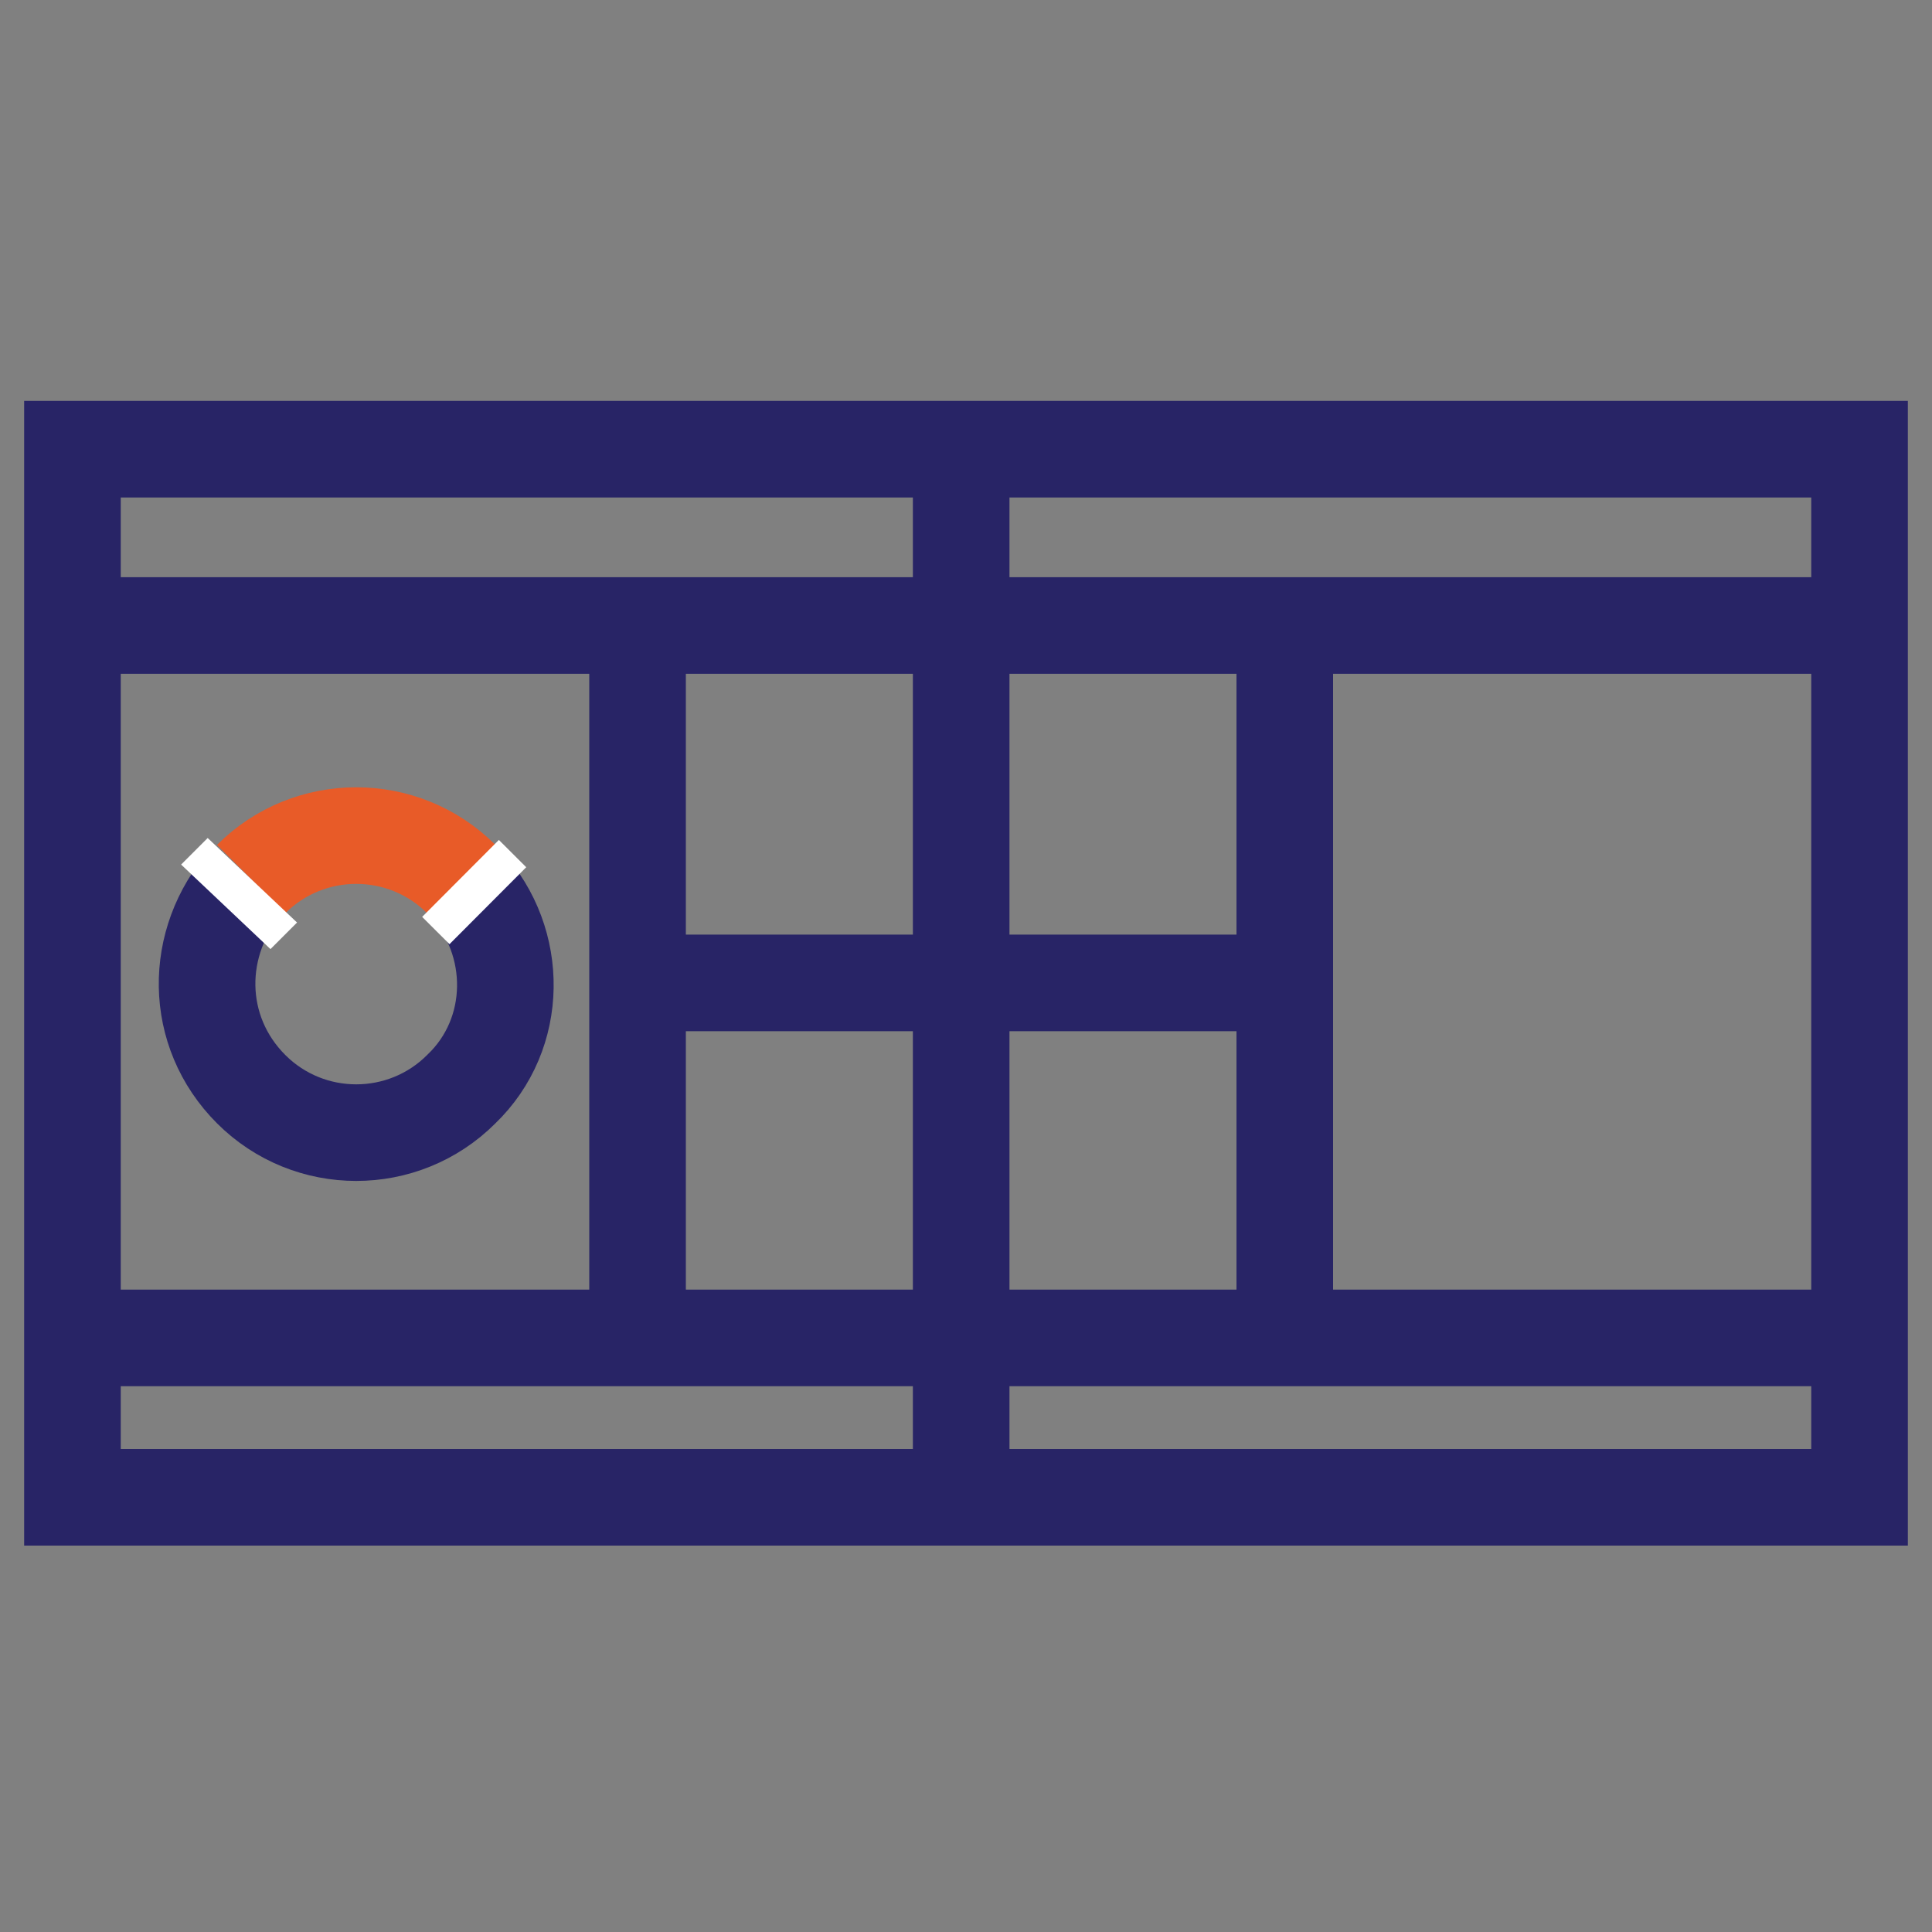
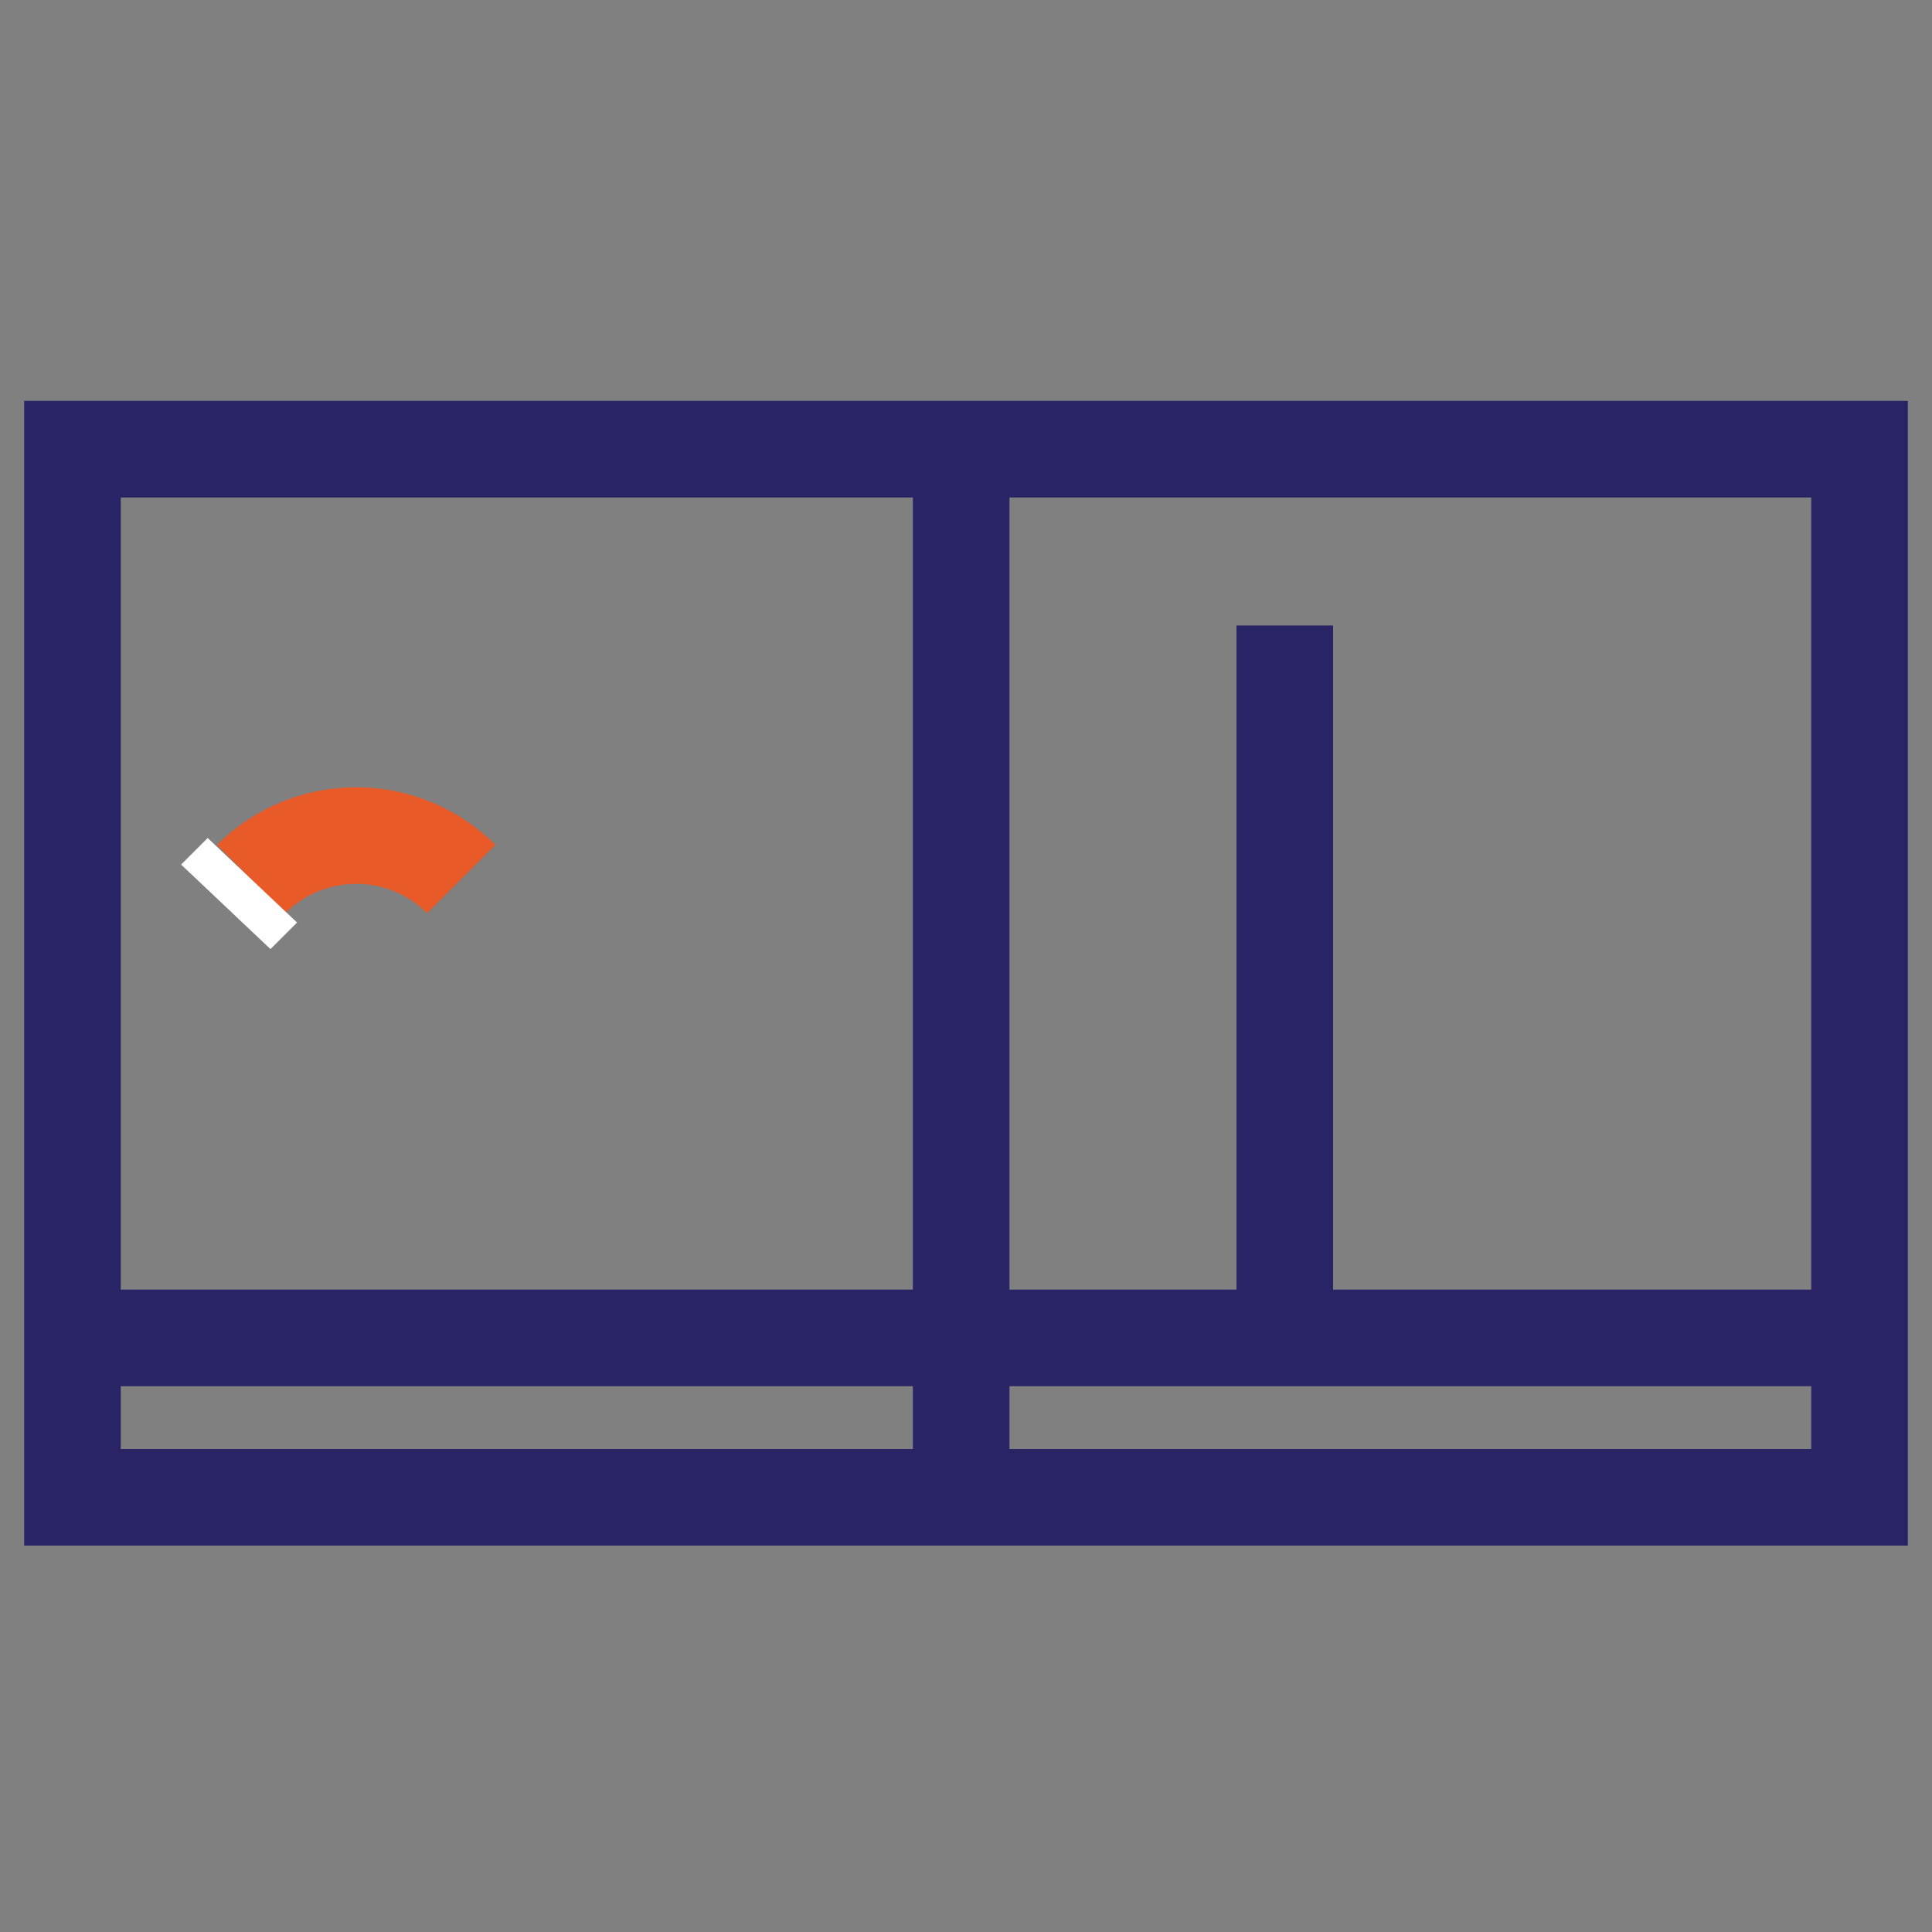
<svg xmlns="http://www.w3.org/2000/svg" version="1.1" id="Layer_1" x="0px" y="0px" width="80px" height="80px" viewBox="0 0 80 80" style="enable-background:new 0 0 80 80;" xml:space="preserve">
  <rect x="0" y="0" width="80" height="80" fill="#808080" stroke="none" />
  <style type="text/css">
	.st0{fill:none;stroke:#282466;stroke-width:4;stroke-miterlimit:10;}
	.st1{fill:none;stroke:#E85B28;stroke-width:4;stroke-miterlimit:10;}
	.st2{fill:#FFFFFF;}
</style>
  <g>
    <g>
-       <path class="st0" d="M19.3,36.6c2.2,2.4,2.2,6.2-0.2,8.5c-2.4,2.4-6.3,2.4-8.7,0C8,42.7,8,39,10.2,36.5" />
      <path class="st1" d="M10.4,36.4c2.4-2.4,6.3-2.4,8.7,0" />
      <polygon class="st2" points="8.6,34.7 7.5,35.8 11.2,39.3 12.3,38.2   " />
-       <rect x="17.4" y="36.1" transform="matrix(0.706 -0.708 0.708 0.706 -20.363 24.799)" class="st2" width="4.5" height="1.6" />
    </g>
    <g>
      <rect x="3" y="18.6" class="st0" width="74" height="43.4" />
-       <line class="st0" x1="3" y1="25.9" x2="77" y2="25.9" />
      <line class="st0" x1="3" y1="55.4" x2="77" y2="55.4" />
-       <line class="st0" x1="26.4" y1="25.9" x2="26.4" y2="55.4" />
      <line class="st0" x1="53.2" y1="25.9" x2="53.2" y2="55.4" />
-       <line class="st0" x1="26.4" y1="40.7" x2="53.2" y2="40.7" />
      <line class="st0" x1="39.8" y1="18" x2="39.8" y2="62" />
    </g>
  </g>
</svg>